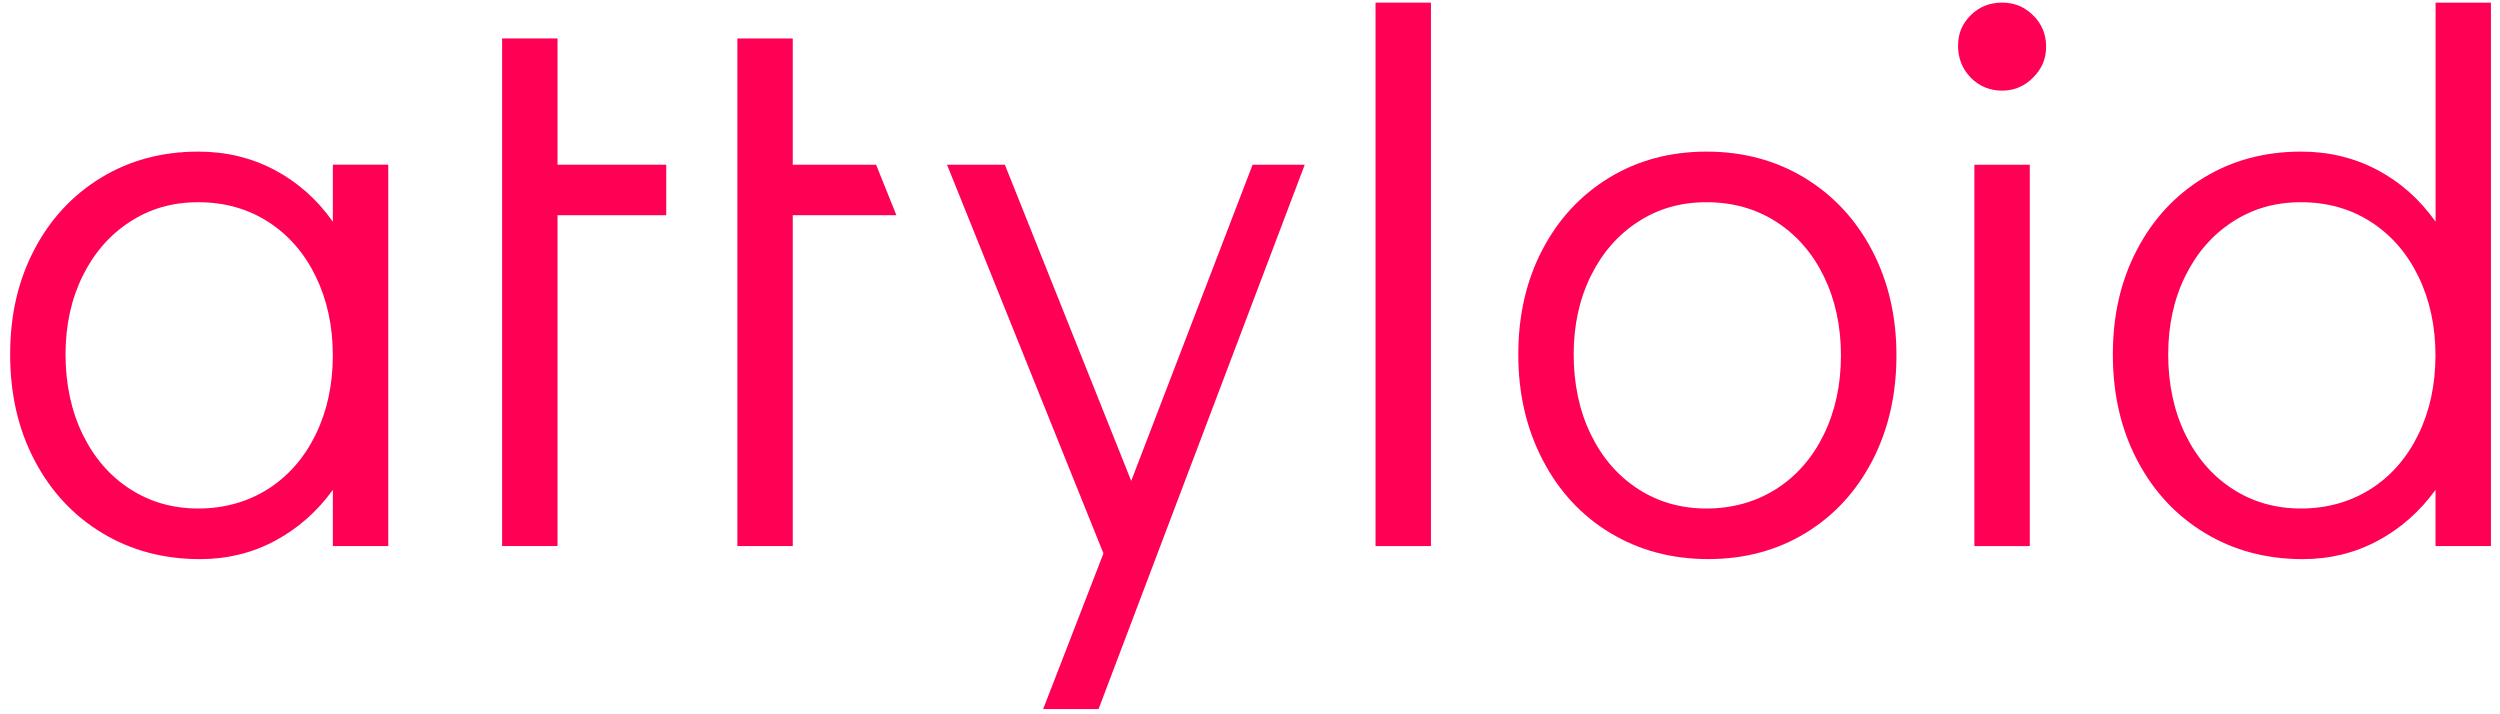
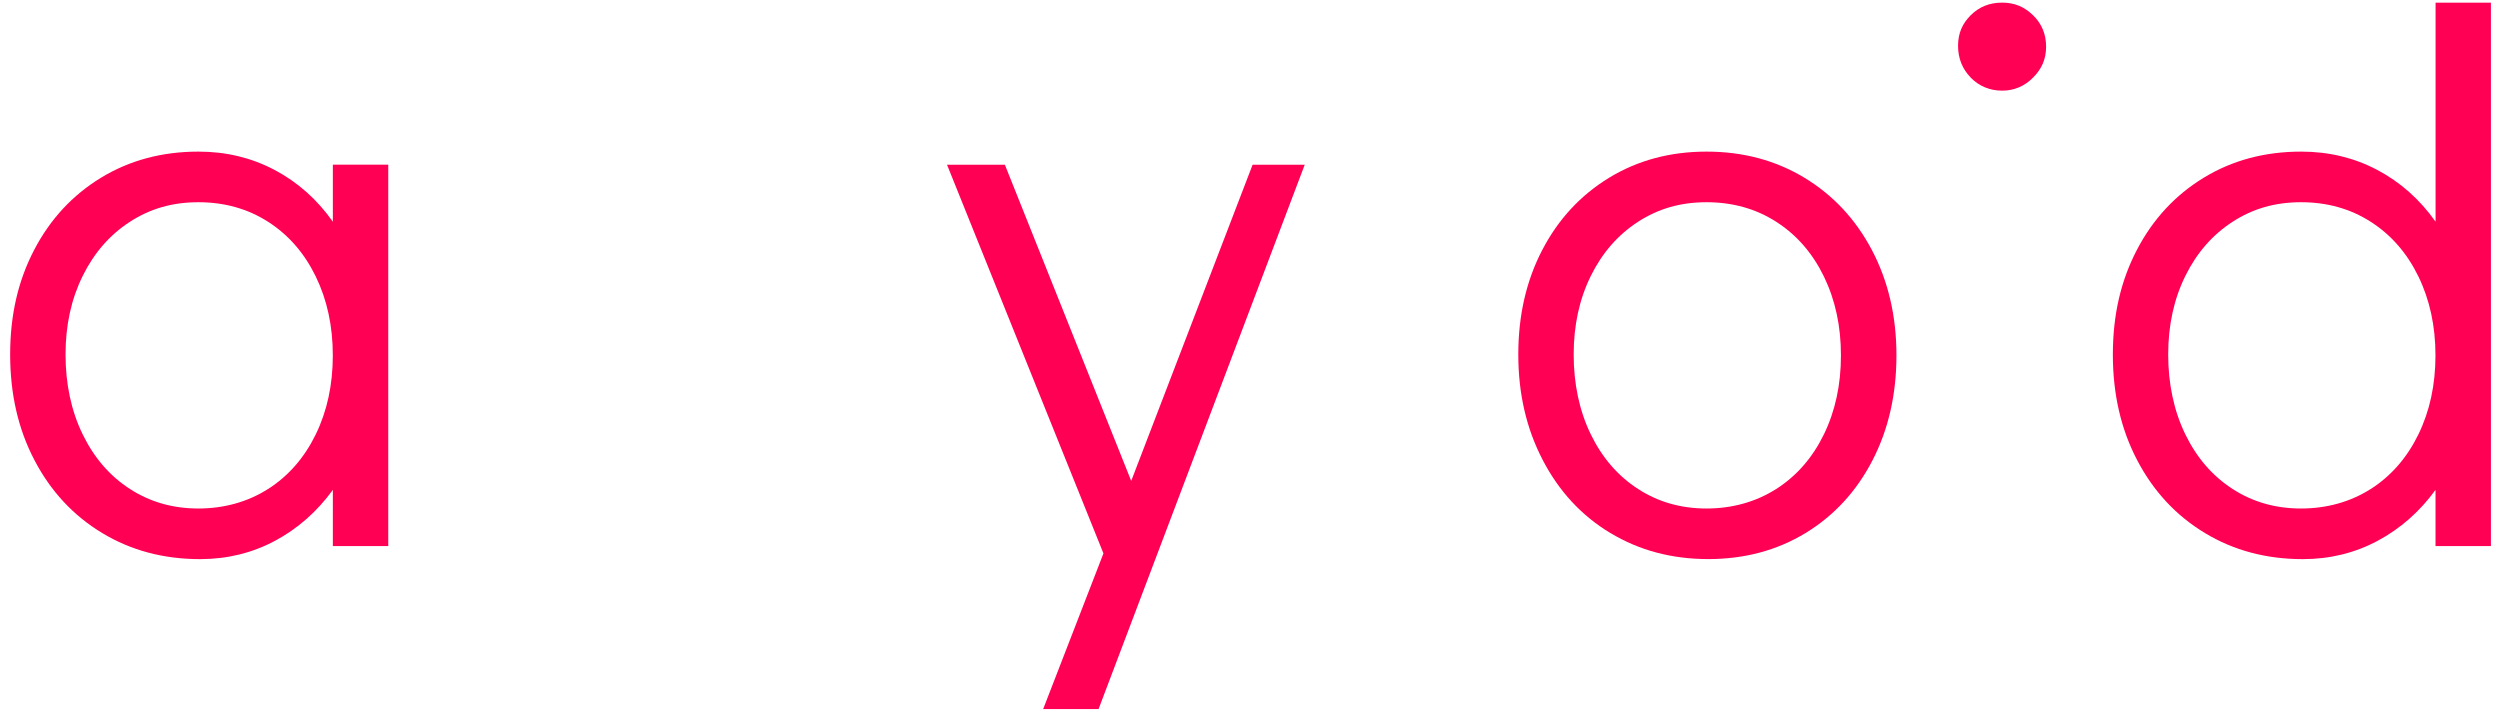
<svg xmlns="http://www.w3.org/2000/svg" class="logo" width="161" height="46" viewBox="0 0 161 46" fill="none">
  <g>
    <path id="a" d="M25.004 35.168H21.436V31.547C20.422 32.946 19.181 34.04 17.712 34.827C16.242 35.613 14.633 36.008 12.882 36.008C10.54 36.008 8.438 35.449 6.584 34.328C4.73 33.21 3.277 31.651 2.23 29.656C1.179 27.662 0.654 25.389 0.654 22.832C0.654 20.276 1.169 18.067 2.203 16.089C3.234 14.111 4.67 12.565 6.507 11.444C8.344 10.326 10.433 9.764 12.779 9.764C14.562 9.764 16.199 10.159 17.685 10.945C19.171 11.732 20.422 12.842 21.436 14.278V10.604H25.004V35.168ZM17.263 31.493C18.575 30.653 19.599 29.482 20.332 27.98C21.065 26.477 21.433 24.78 21.433 22.889C21.433 20.998 21.065 19.305 20.332 17.799C19.599 16.296 18.575 15.122 17.263 14.282C15.951 13.442 14.455 13.023 12.775 13.023C11.095 13.023 9.663 13.442 8.368 14.282C7.073 15.122 6.059 16.283 5.326 17.769C4.589 19.258 4.221 20.945 4.221 22.832C4.221 24.72 4.589 26.47 5.326 27.976C6.059 29.482 7.073 30.653 8.368 31.49C9.663 32.33 11.132 32.748 12.775 32.748C14.418 32.748 15.951 32.327 17.263 31.49V31.493Z" fill="#FF0055" />
-     <path id="t1" d="M32.336 35.168V2.475H35.904V10.607L42.906 10.607V13.86L35.904 13.86V35.165H32.336V35.168Z" fill="#FF0055" />
-     <path id="t2" d="M47.486 35.168V2.475H51.053V10.607H56.42L57.727 13.86H51.053V35.165H47.486V35.168Z" fill="#FF0055" />
    <path id="y" d="M80.667 10.61H84.024L70.748 45.663H67.18L71.062 35.64L60.989 10.61H64.714L72.85 30.971L80.667 10.61Z" fill="#FF0055" />
-     <path id="l" d="M88.585 35.168V0.17H92.153V35.168H88.585Z" fill="#FF0055" />
    <path id="o" d="M103.708 34.328C101.854 33.21 100.401 31.644 99.354 29.629C98.303 27.618 97.778 25.352 97.778 22.832C97.778 20.312 98.293 18.067 99.327 16.089C100.358 14.111 101.794 12.565 103.631 11.444C105.468 10.326 107.556 9.764 109.902 9.764C112.248 9.764 114.347 10.326 116.201 11.444C118.055 12.565 119.507 14.121 120.555 16.112C121.602 18.107 122.131 20.363 122.131 22.883C122.131 25.402 121.616 27.658 120.585 29.653C119.554 31.647 118.119 33.204 116.281 34.325C114.444 35.443 112.352 36.005 110.01 36.005C107.667 36.005 105.565 35.446 103.711 34.325L103.708 34.328ZM114.387 31.493C115.699 30.653 116.723 29.482 117.456 27.98C118.189 26.477 118.557 24.78 118.557 22.889C118.557 20.998 118.189 19.305 117.456 17.799C116.723 16.296 115.699 15.122 114.387 14.282C113.075 13.442 111.579 13.023 109.899 13.023C108.219 13.023 106.787 13.442 105.492 14.282C104.196 15.122 103.182 16.283 102.449 17.769C101.713 19.258 101.345 20.945 101.345 22.832C101.345 24.72 101.713 26.47 102.449 27.976C103.182 29.482 104.196 30.653 105.492 31.49C106.787 32.33 108.256 32.748 109.899 32.748C111.542 32.748 113.075 32.327 114.387 31.49V31.493Z" fill="#FF0055" />
    <path id="d" d="M160.415 0.17V35.168H156.848V31.547C155.834 32.946 154.592 34.04 153.123 34.827C151.654 35.613 150.044 36.008 148.297 36.008C145.954 36.008 143.853 35.449 141.999 34.328C140.144 33.21 138.692 31.651 137.645 29.656C136.594 27.662 136.068 25.389 136.068 22.832C136.068 20.276 136.584 18.067 137.618 16.089C138.649 14.111 140.084 12.565 141.922 11.444C143.759 10.326 145.847 9.764 148.193 9.764C149.977 9.764 151.613 10.159 153.099 10.945C154.585 11.732 155.837 12.842 156.851 14.278V0.17H160.419H160.415ZM152.674 31.494C153.986 30.653 155.01 29.482 155.743 27.98C156.476 26.477 156.844 24.78 156.844 22.889C156.844 20.998 156.476 19.305 155.743 17.799C155.01 16.296 153.986 15.122 152.674 14.282C151.362 13.442 149.867 13.023 148.187 13.023C146.506 13.023 145.074 13.442 143.779 14.282C142.484 15.122 141.47 16.283 140.737 17.769C140.001 19.258 139.632 20.945 139.632 22.832C139.632 24.72 140.001 26.47 140.737 27.976C141.47 29.482 142.484 30.653 143.779 31.49C145.074 32.33 146.543 32.748 148.187 32.748C149.83 32.748 151.362 32.327 152.674 31.49V31.494Z" fill="#FF0055" />
-     <path id="i" d="M127.15 35.168V10.61H130.718V35.168H127.15Z" fill="#FF0055" />
    <path id="idot" d="M126.099 2.95C126.099 3.753 126.371 4.436 126.913 4.995V4.998C127.455 5.557 128.164 5.838 128.934 5.838C129.704 5.838 130.37 5.56 130.929 4.998C131.488 4.439 131.769 3.807 131.769 3.003C131.769 2.2 131.488 1.524 130.929 0.982C130.37 0.44 129.741 0.169 128.934 0.169C128.128 0.169 127.455 0.44 126.913 0.982C126.371 1.524 126.099 2.147 126.099 2.95Z" fill="#FF0055" />
  </g>
</svg>